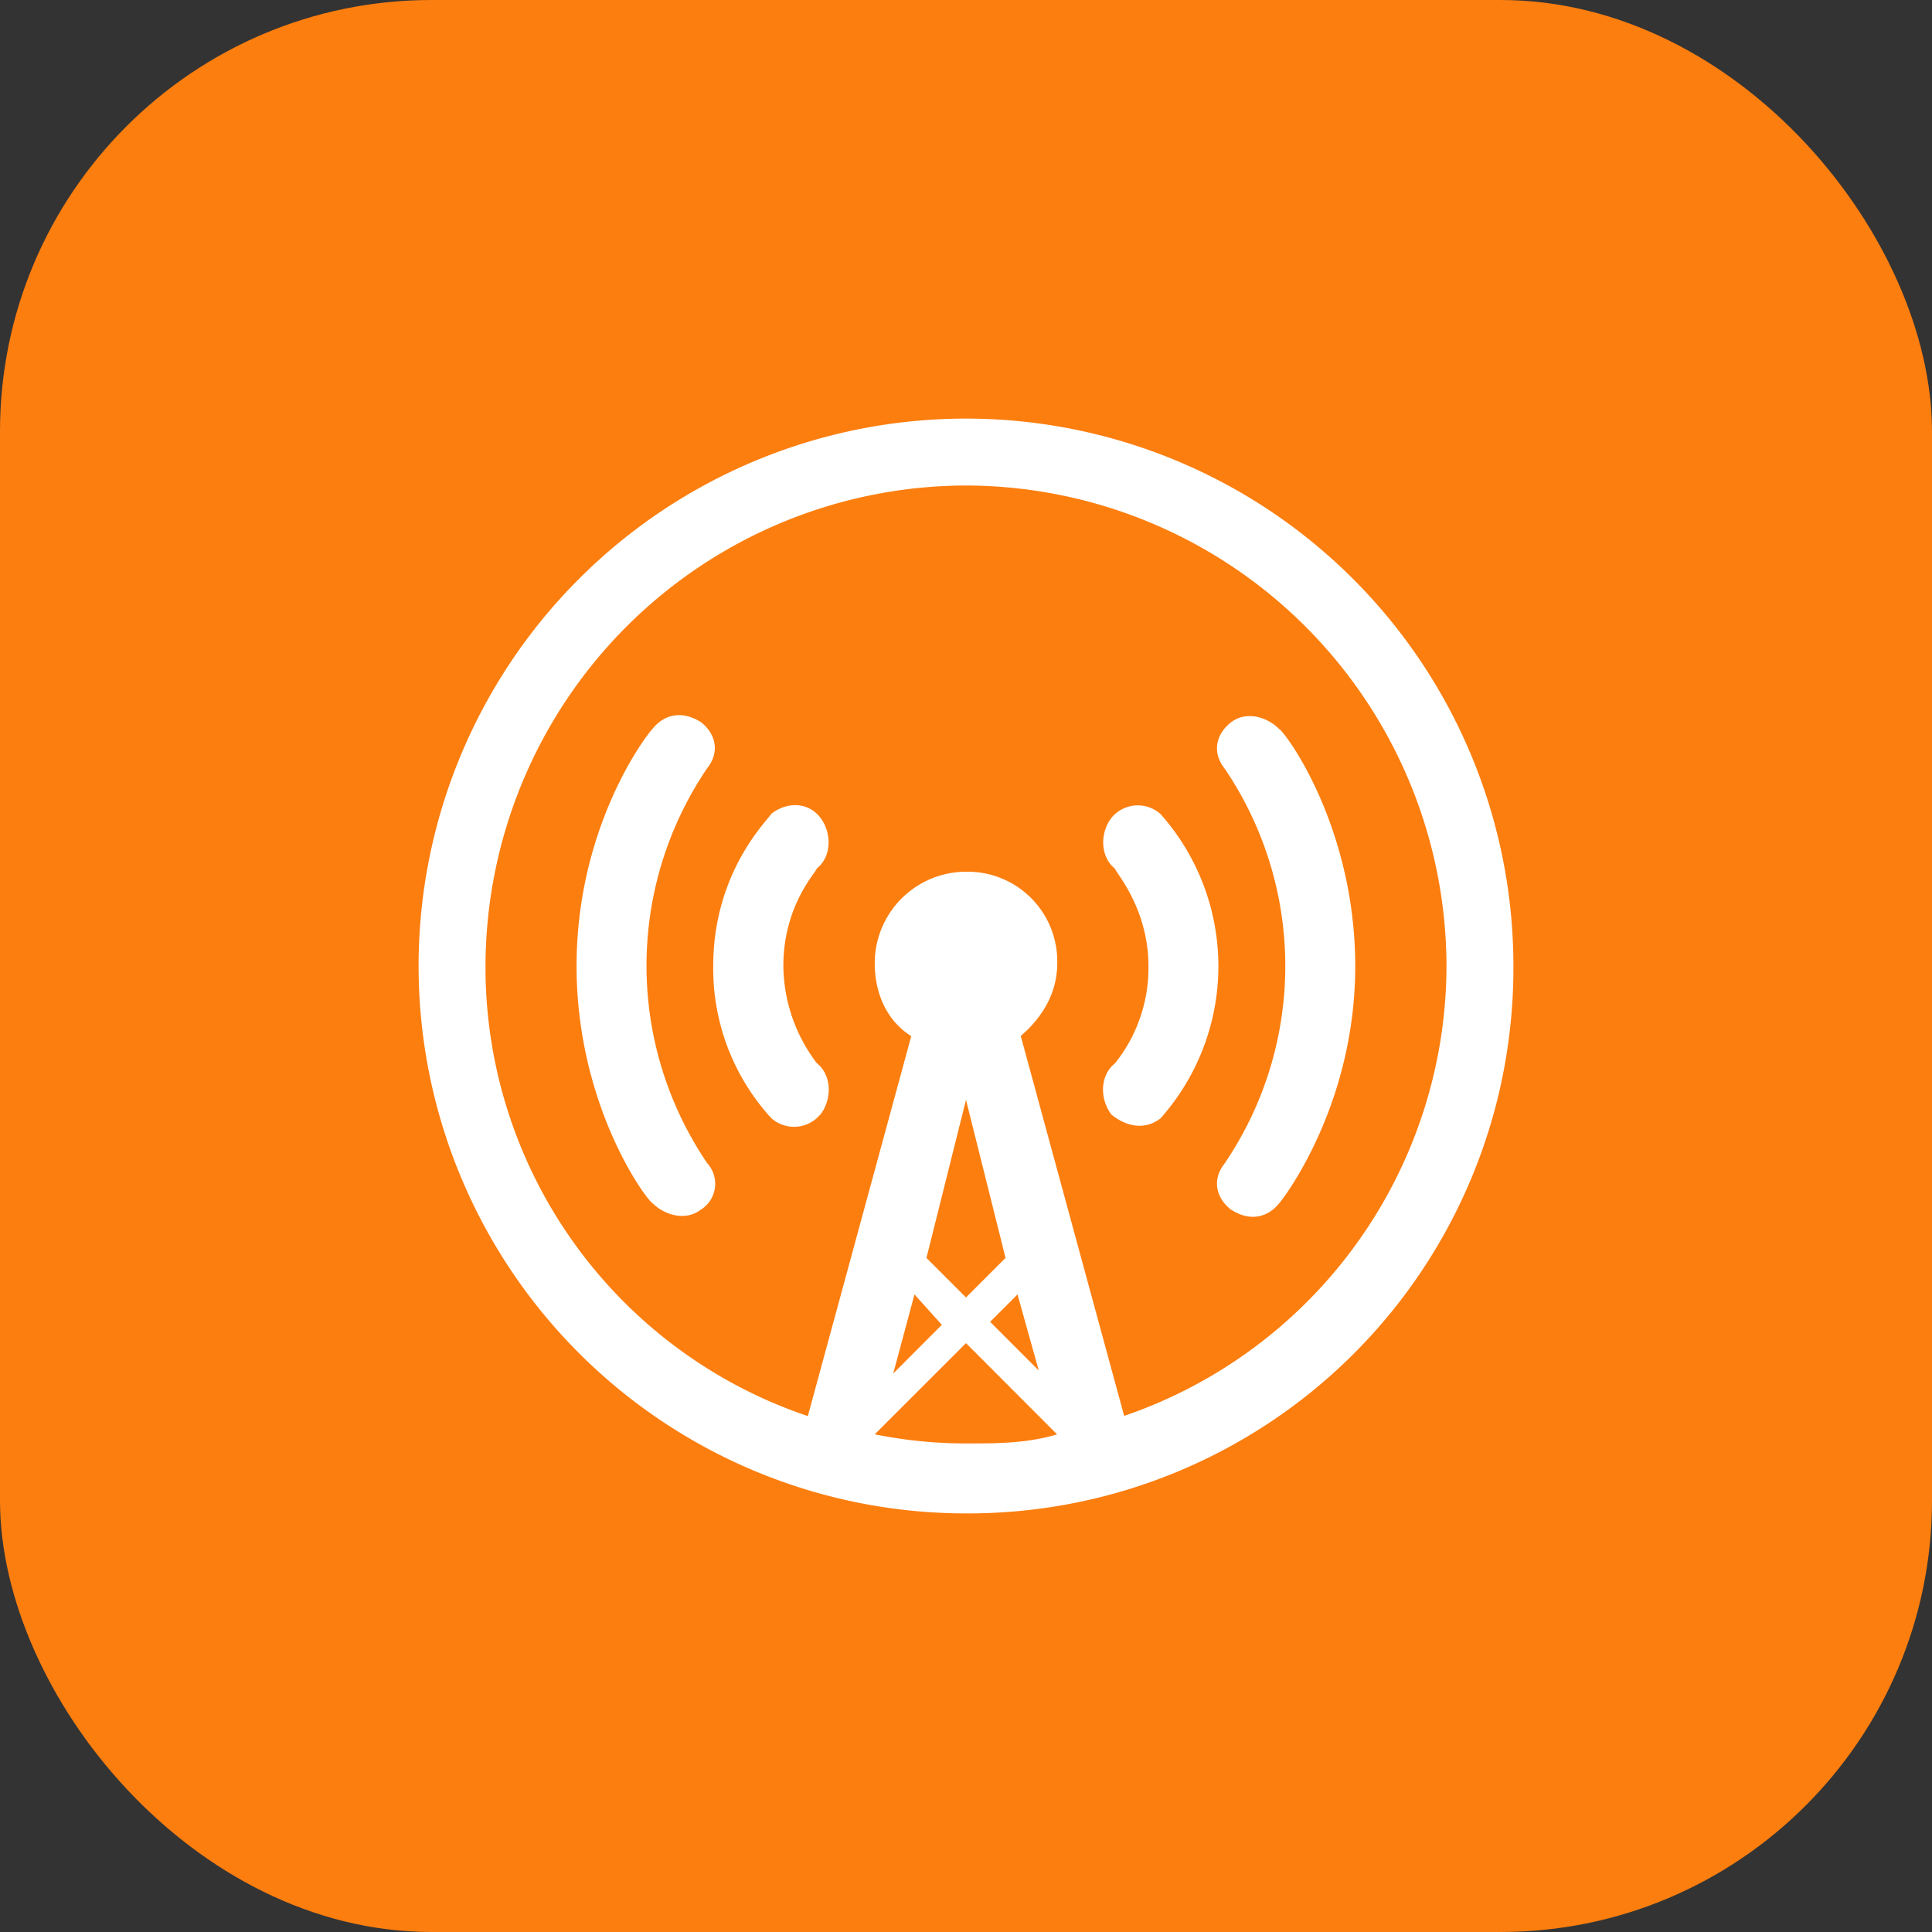
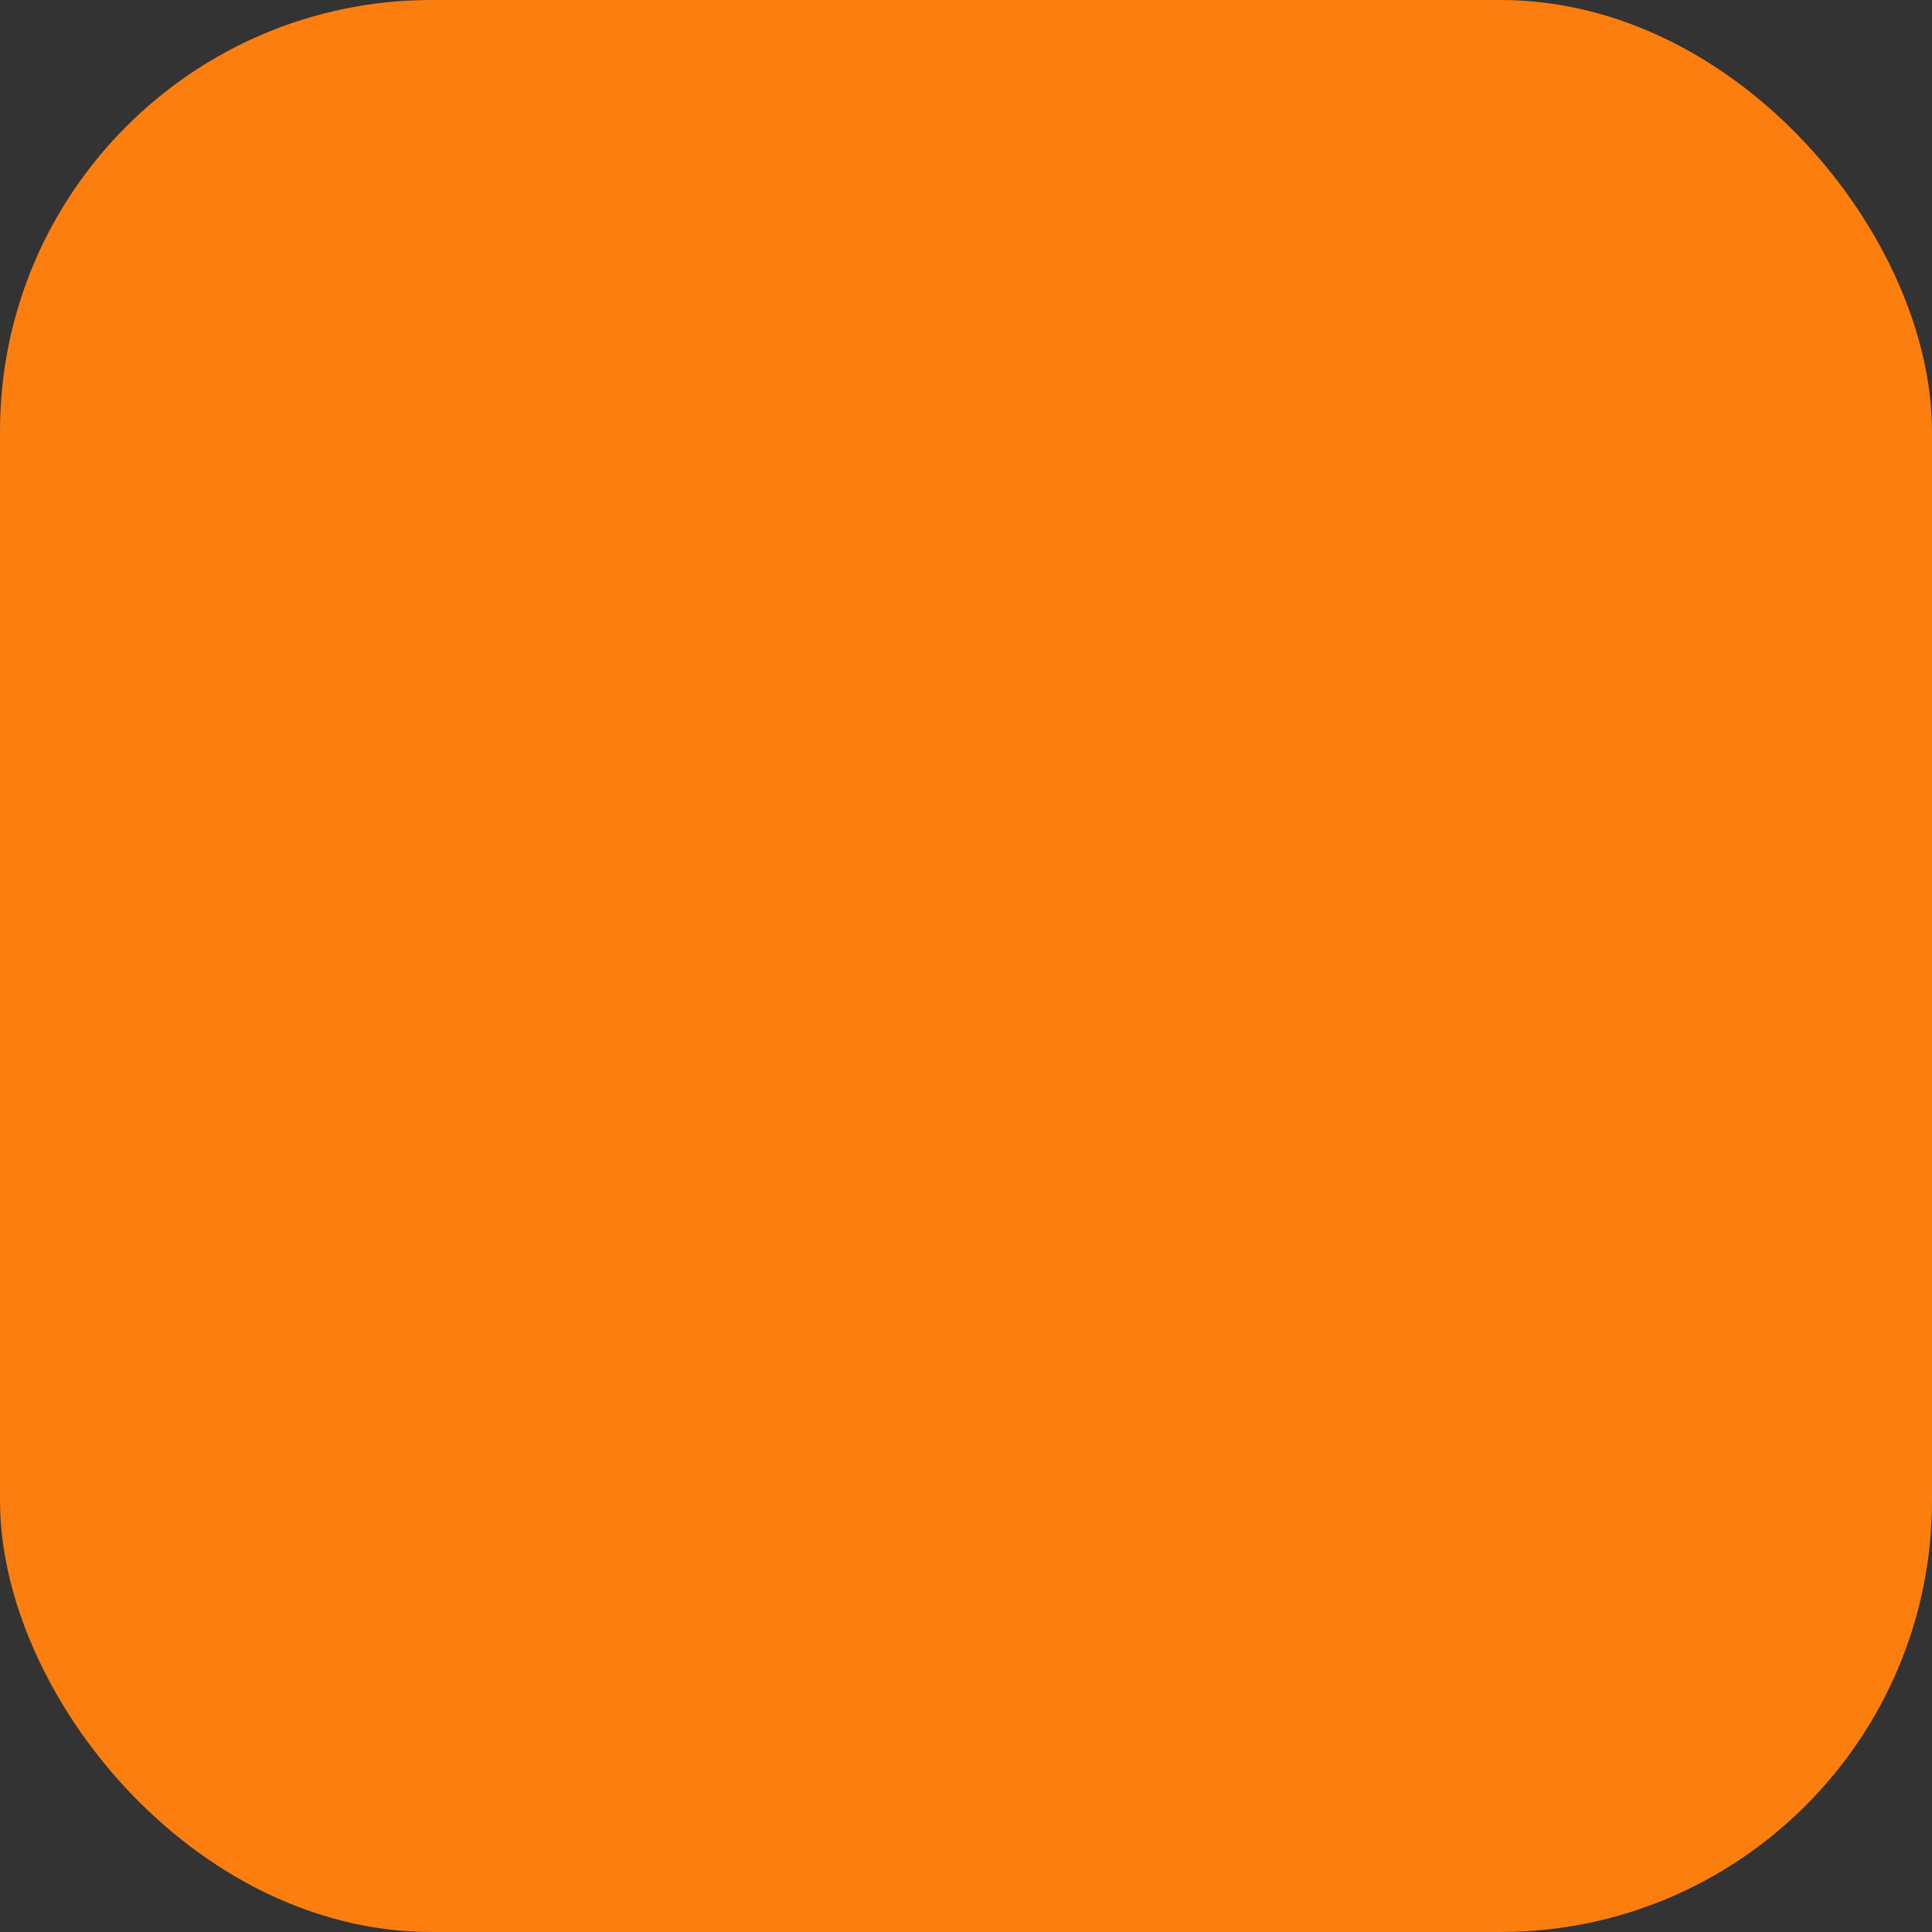
<svg xmlns="http://www.w3.org/2000/svg" viewBox="0 0 300 300">
  <rect x="0" y="0" width="300" height="300" fill="#333333" stroke="none" />
  <g id="overcast">
    <rect width="300" height="300" rx="67" fill="#fc7e0f" />
-     <path id="overcastCanvas-bezier" d="M150,235a85,85,0,1,1,85-85A84.65,84.65,0,0,1,150,235Zm0-33.53,6.14-6.14L150,170.78l-6.14,24.55Zm-8-.47-3.3,12.28,7.55-7.56ZM158,201l-4.25,4.25,7.55,7.56Zm6.14,21.72L150,208.56l-14.17,14.16A71.77,71.77,0,0,0,150,224.14C154.72,224.14,159.44,224.14,164.17,222.72ZM150,75.39A74.77,74.77,0,0,0,75.39,150a73.52,73.52,0,0,0,50.05,69.89l16.06-59c-3.78-2.36-5.67-6.61-5.67-11.33A14.21,14.21,0,0,1,150,135.36a13.92,13.92,0,0,1,14.17,14.17c0,4.72-2.36,8.5-5.67,11.33l16.06,59A74,74,0,0,0,224.61,150,74.77,74.77,0,0,0,150,75.39Zm48.64,111.44c-1.89,2.36-4.72,2.84-7.56.95-2.36-1.89-2.83-4.72-.94-7.09a54.61,54.61,0,0,0,0-61.38c-1.89-2.37-1.42-5.2.94-7.09s5.67-.94,7.56,1c.94.47,11.8,15.11,11.8,36.83S199.11,186.36,198.64,186.83Zm-26-13.69c-1.89-2.36-1.89-6.14.47-8A23.68,23.68,0,0,0,178.33,150c0-9-5.19-14.64-5.19-15.11-2.36-1.89-2.36-5.67-.47-8a5.29,5.29,0,0,1,7.55-.47,35.56,35.56,0,0,1,0,47.22C177.86,175.5,175,175,172.67,173.14Zm-45.34,0a5.29,5.29,0,0,1-7.55.47,34.37,34.37,0,0,1-9-23.61c0-14.64,8.5-22.67,9-23.61,2.36-1.89,5.66-1.89,7.55.47s1.89,6.14-.47,8c0,.47-5.19,5.67-5.19,15.11a25.31,25.31,0,0,0,5.19,15.11C129.22,167,129.22,170.78,127.33,173.14Zm-18.41,14.64c-2.36,1.89-5.67.94-7.56-.95-.94-.47-11.8-15.11-11.8-36.83s10.86-35.89,11.8-36.83c1.89-2.36,4.72-2.84,7.56-1,2.36,1.89,2.83,4.72.94,7.09a54.61,54.61,0,0,0,0,61.38A4.74,4.74,0,0,1,108.92,187.78Z" fill="#fff" fill-rule="evenodd" />
  </g>
</svg>